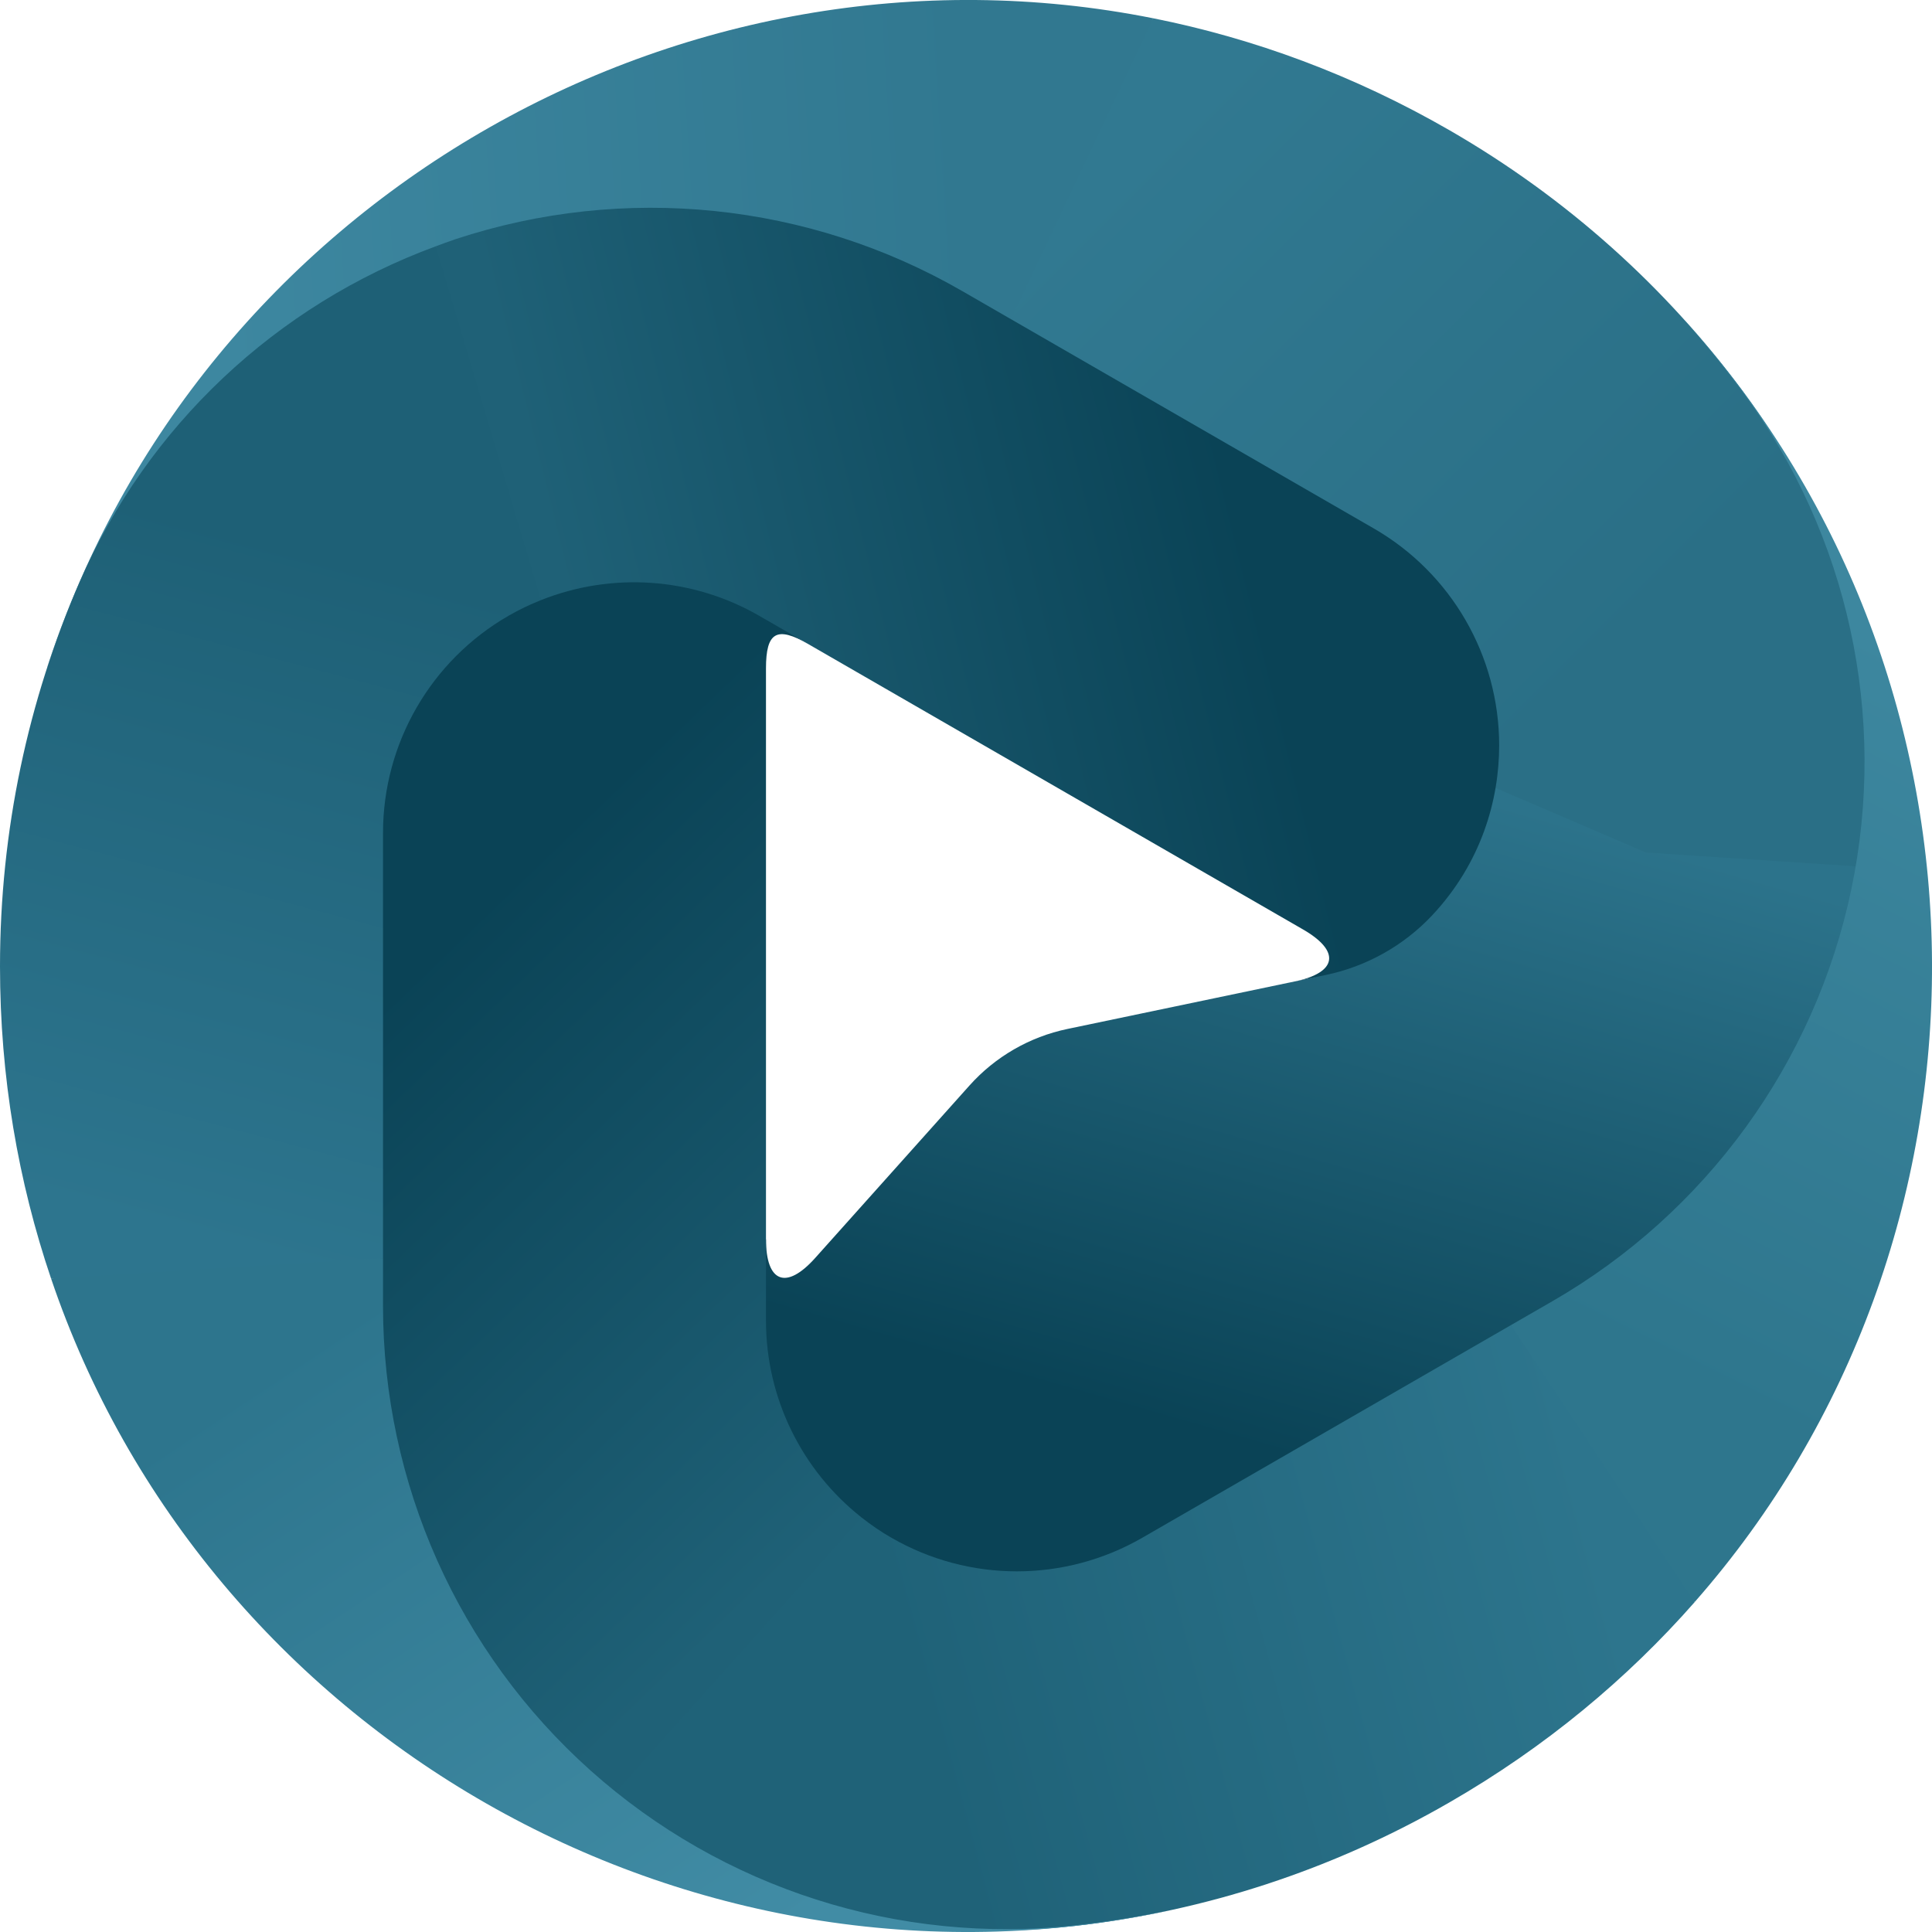
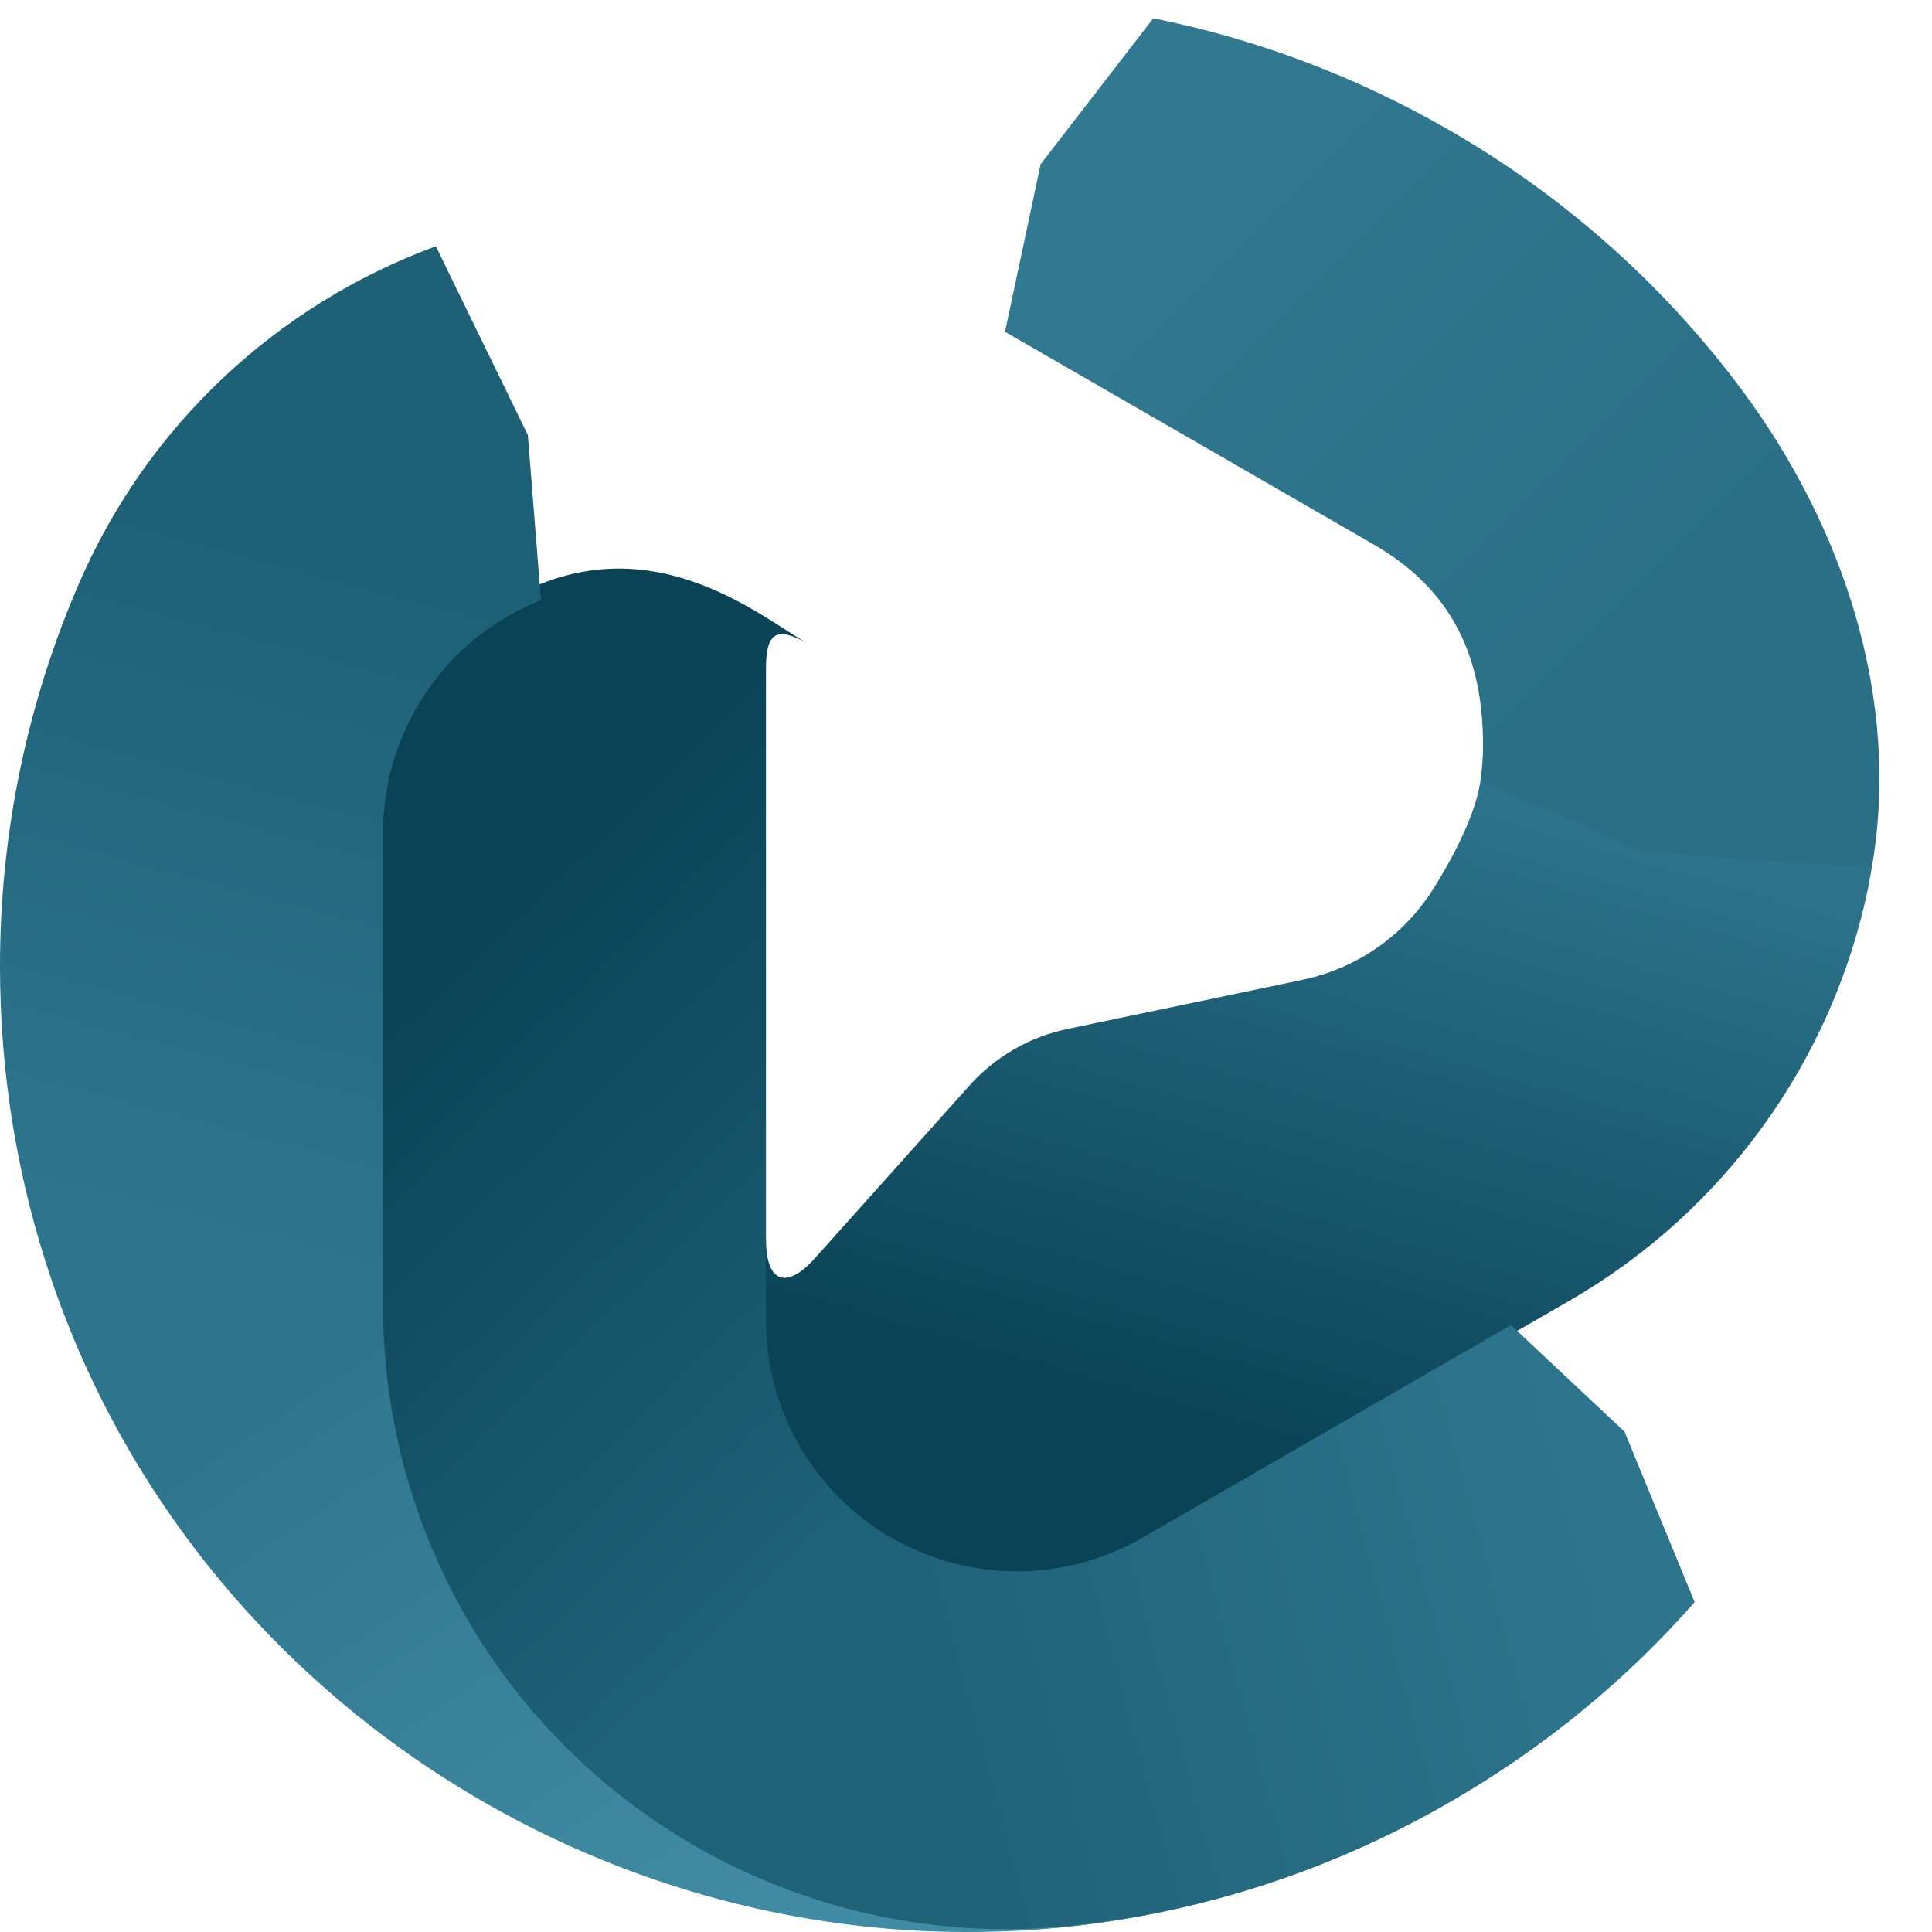
<svg xmlns="http://www.w3.org/2000/svg" width="32" height="32" viewBox="0 0 32 32" fill="none">
  <path d="M24.519 12.943C24.445 13.453 24.108 14.147 23.722 14.75C23.235 15.511 22.462 16.043 21.577 16.228L17.679 17.043C17.053 17.174 16.485 17.502 16.058 17.979L13.502 20.836C13.022 21.372 12.687 21.244 12.687 20.524C12.681 20.551 11.418 23.807 14.764 25.737C16.05 26.479 17.9 26.212 19.186 25.471L25.998 21.542C28.545 20.072 30.344 17.586 30.942 14.709C30.965 14.595 30.984 14.481 31.003 14.367L24.519 12.943Z" fill="url(#paint0_linear_472_3241)" />
  <path d="M22.753 9.018C24.038 9.759 24.564 10.863 24.564 12.346C24.564 12.548 24.548 12.747 24.519 12.943L27.264 14.121L31.004 14.366C31.483 11.595 30.544 8.742 28.862 6.474C27.596 4.768 25.967 3.287 24.008 2.157C22.417 1.24 20.764 0.635 19.102 0.303L17.236 2.72L16.646 5.496L22.753 9.018Z" fill="url(#paint1_linear_472_3241)" />
-   <path d="M0.783 11.052C0.783 11.054 0.785 11.055 0.785 11.052C0.929 10.62 1.11 10.139 1.335 9.624C2.513 6.934 4.783 5.141 7.575 4.226C10.367 3.312 13.415 3.632 15.96 5.1L16.646 5.496L19.102 0.303C11.291 -1.257 3.307 3.333 0.793 11.022C0.792 11.025 0.788 11.038 0.783 11.052Z" fill="url(#paint2_linear_472_3241)" />
  <path d="M18.92 25.47C17.634 26.212 16.051 26.212 14.765 25.47C14.59 25.37 14.426 25.257 14.27 25.134L12.009 26.689L10.06 29.838C12.224 31.638 15.032 32.216 17.839 31.895C19.951 31.652 22.05 30.983 24.008 29.853C25.599 28.936 26.95 27.808 28.069 26.536L26.907 23.713L25.026 21.948L18.92 25.47Z" fill="url(#paint3_linear_472_3241)" />
  <path d="M14.27 25.134C13.28 24.354 12.687 23.157 12.687 21.875V21.748V11.072C12.687 10.469 12.865 10.366 13.389 10.668C12.583 10.203 10.72 8.607 8.421 9.933C7.136 10.675 6.077 12.312 6.077 13.795V21.653C6.077 24.592 7.599 27.657 9.795 29.613C9.882 29.691 9.971 29.764 10.061 29.838L14.27 25.134Z" fill="url(#paint4_linear_472_3241)" />
-   <path d="M27.911 5.312C27.909 5.311 27.908 5.312 27.909 5.314C28.212 5.654 28.539 6.051 28.873 6.504C30.615 8.868 31.266 11.861 30.663 14.734C30.059 17.607 28.257 20.085 25.713 21.552L25.026 21.948L28.068 26.536C33.327 20.558 33.34 11.355 27.932 5.336C27.929 5.333 27.92 5.323 27.911 5.312Z" fill="url(#paint5_linear_472_3241)" />
  <path d="M6.344 13.795C6.344 12.312 7.136 10.941 8.421 10.2C8.596 10.099 8.776 10.013 8.96 9.94L8.743 7.207L7.219 4.079C4.577 5.051 2.44 7.058 1.315 9.648C0.469 11.596 9.792e-06 13.746 0 16.006C0 17.841 0.303 19.574 0.846 21.177L3.874 21.584L6.344 20.839V13.795V13.795Z" fill="url(#paint6_linear_472_3241)" />
-   <path d="M8.96 9.94C10.132 9.473 11.465 9.559 12.576 10.2L12.687 10.264L21.583 15.395C22.207 15.755 22.15 16.109 21.445 16.256L21.958 16.149C22.633 16.008 23.25 15.663 23.722 15.16C24.533 14.295 24.831 13.252 24.831 12.347C24.831 10.864 24.039 9.493 22.753 8.752L15.941 4.823C13.394 3.353 10.339 3.04 7.546 3.961C7.436 3.998 7.328 4.039 7.219 4.079L8.96 9.94Z" fill="url(#paint7_linear_472_3241)" />
  <path d="M19.322 31.653C19.325 31.652 19.324 31.65 19.322 31.651C18.875 31.742 18.367 31.827 17.808 31.889C14.888 32.215 11.968 31.281 9.779 29.323C7.59 27.365 6.344 24.567 6.344 21.631L6.344 20.839L0.846 21.177C3.399 28.716 11.369 33.329 19.291 31.659C19.295 31.659 19.308 31.656 19.322 31.653Z" fill="url(#paint8_linear_472_3241)" />
  <defs>
    <linearGradient id="paint0_linear_472_3241" x1="20.059" y1="23.77" x2="23.207" y2="12.807" gradientUnits="userSpaceOnUse">
      <stop stop-color="#0A4356" />
      <stop offset="1" stop-color="#2C738B" />
    </linearGradient>
    <linearGradient id="paint1_linear_472_3241" x1="27.309" y1="10.4" x2="19.03" y2="2.15" gradientUnits="userSpaceOnUse">
      <stop stop-color="#2A6F86" />
      <stop offset="1" stop-color="#317991" />
    </linearGradient>
    <linearGradient id="paint2_linear_472_3241" x1="16.164" y1="5.021" x2="3.674" y2="5.81" gradientUnits="userSpaceOnUse">
      <stop stop-color="#317890" />
      <stop offset="1" stop-color="#3D87A0" />
    </linearGradient>
    <linearGradient id="paint3_linear_472_3241" x1="15.32" y1="28.663" x2="26.537" y2="25.636" gradientUnits="userSpaceOnUse">
      <stop stop-color="#1F6278" />
      <stop offset="1" stop-color="#2D758D" />
    </linearGradient>
    <linearGradient id="paint4_linear_472_3241" x1="7.269" y1="15.683" x2="15.233" y2="23.935" gradientUnits="userSpaceOnUse">
      <stop stop-color="#0A4356" />
      <stop offset="1" stop-color="#1F6177" />
    </linearGradient>
    <linearGradient id="paint5_linear_472_3241" x1="25.451" y1="21.636" x2="31.007" y2="10.434" gradientUnits="userSpaceOnUse">
      <stop stop-color="#2E768D" />
      <stop offset="1" stop-color="#3D879F" />
    </linearGradient>
    <linearGradient id="paint6_linear_472_3241" x1="5.364" y1="9.131" x2="2.391" y2="20.307" gradientUnits="userSpaceOnUse">
      <stop stop-color="#1E6076" />
      <stop offset="1" stop-color="#2D758E" />
    </linearGradient>
    <linearGradient id="paint7_linear_472_3241" x1="20.543" y1="8.6" x2="9.678" y2="11.305" gradientUnits="userSpaceOnUse">
      <stop stop-color="#0A4356" />
      <stop offset="1" stop-color="#1F6177" />
    </linearGradient>
    <linearGradient id="paint8_linear_472_3241" x1="6.407" y1="21.357" x2="13.333" y2="31.775" gradientUnits="userSpaceOnUse">
      <stop stop-color="#2D758D" />
      <stop offset="1" stop-color="#418CA5" />
    </linearGradient>
  </defs>
</svg>